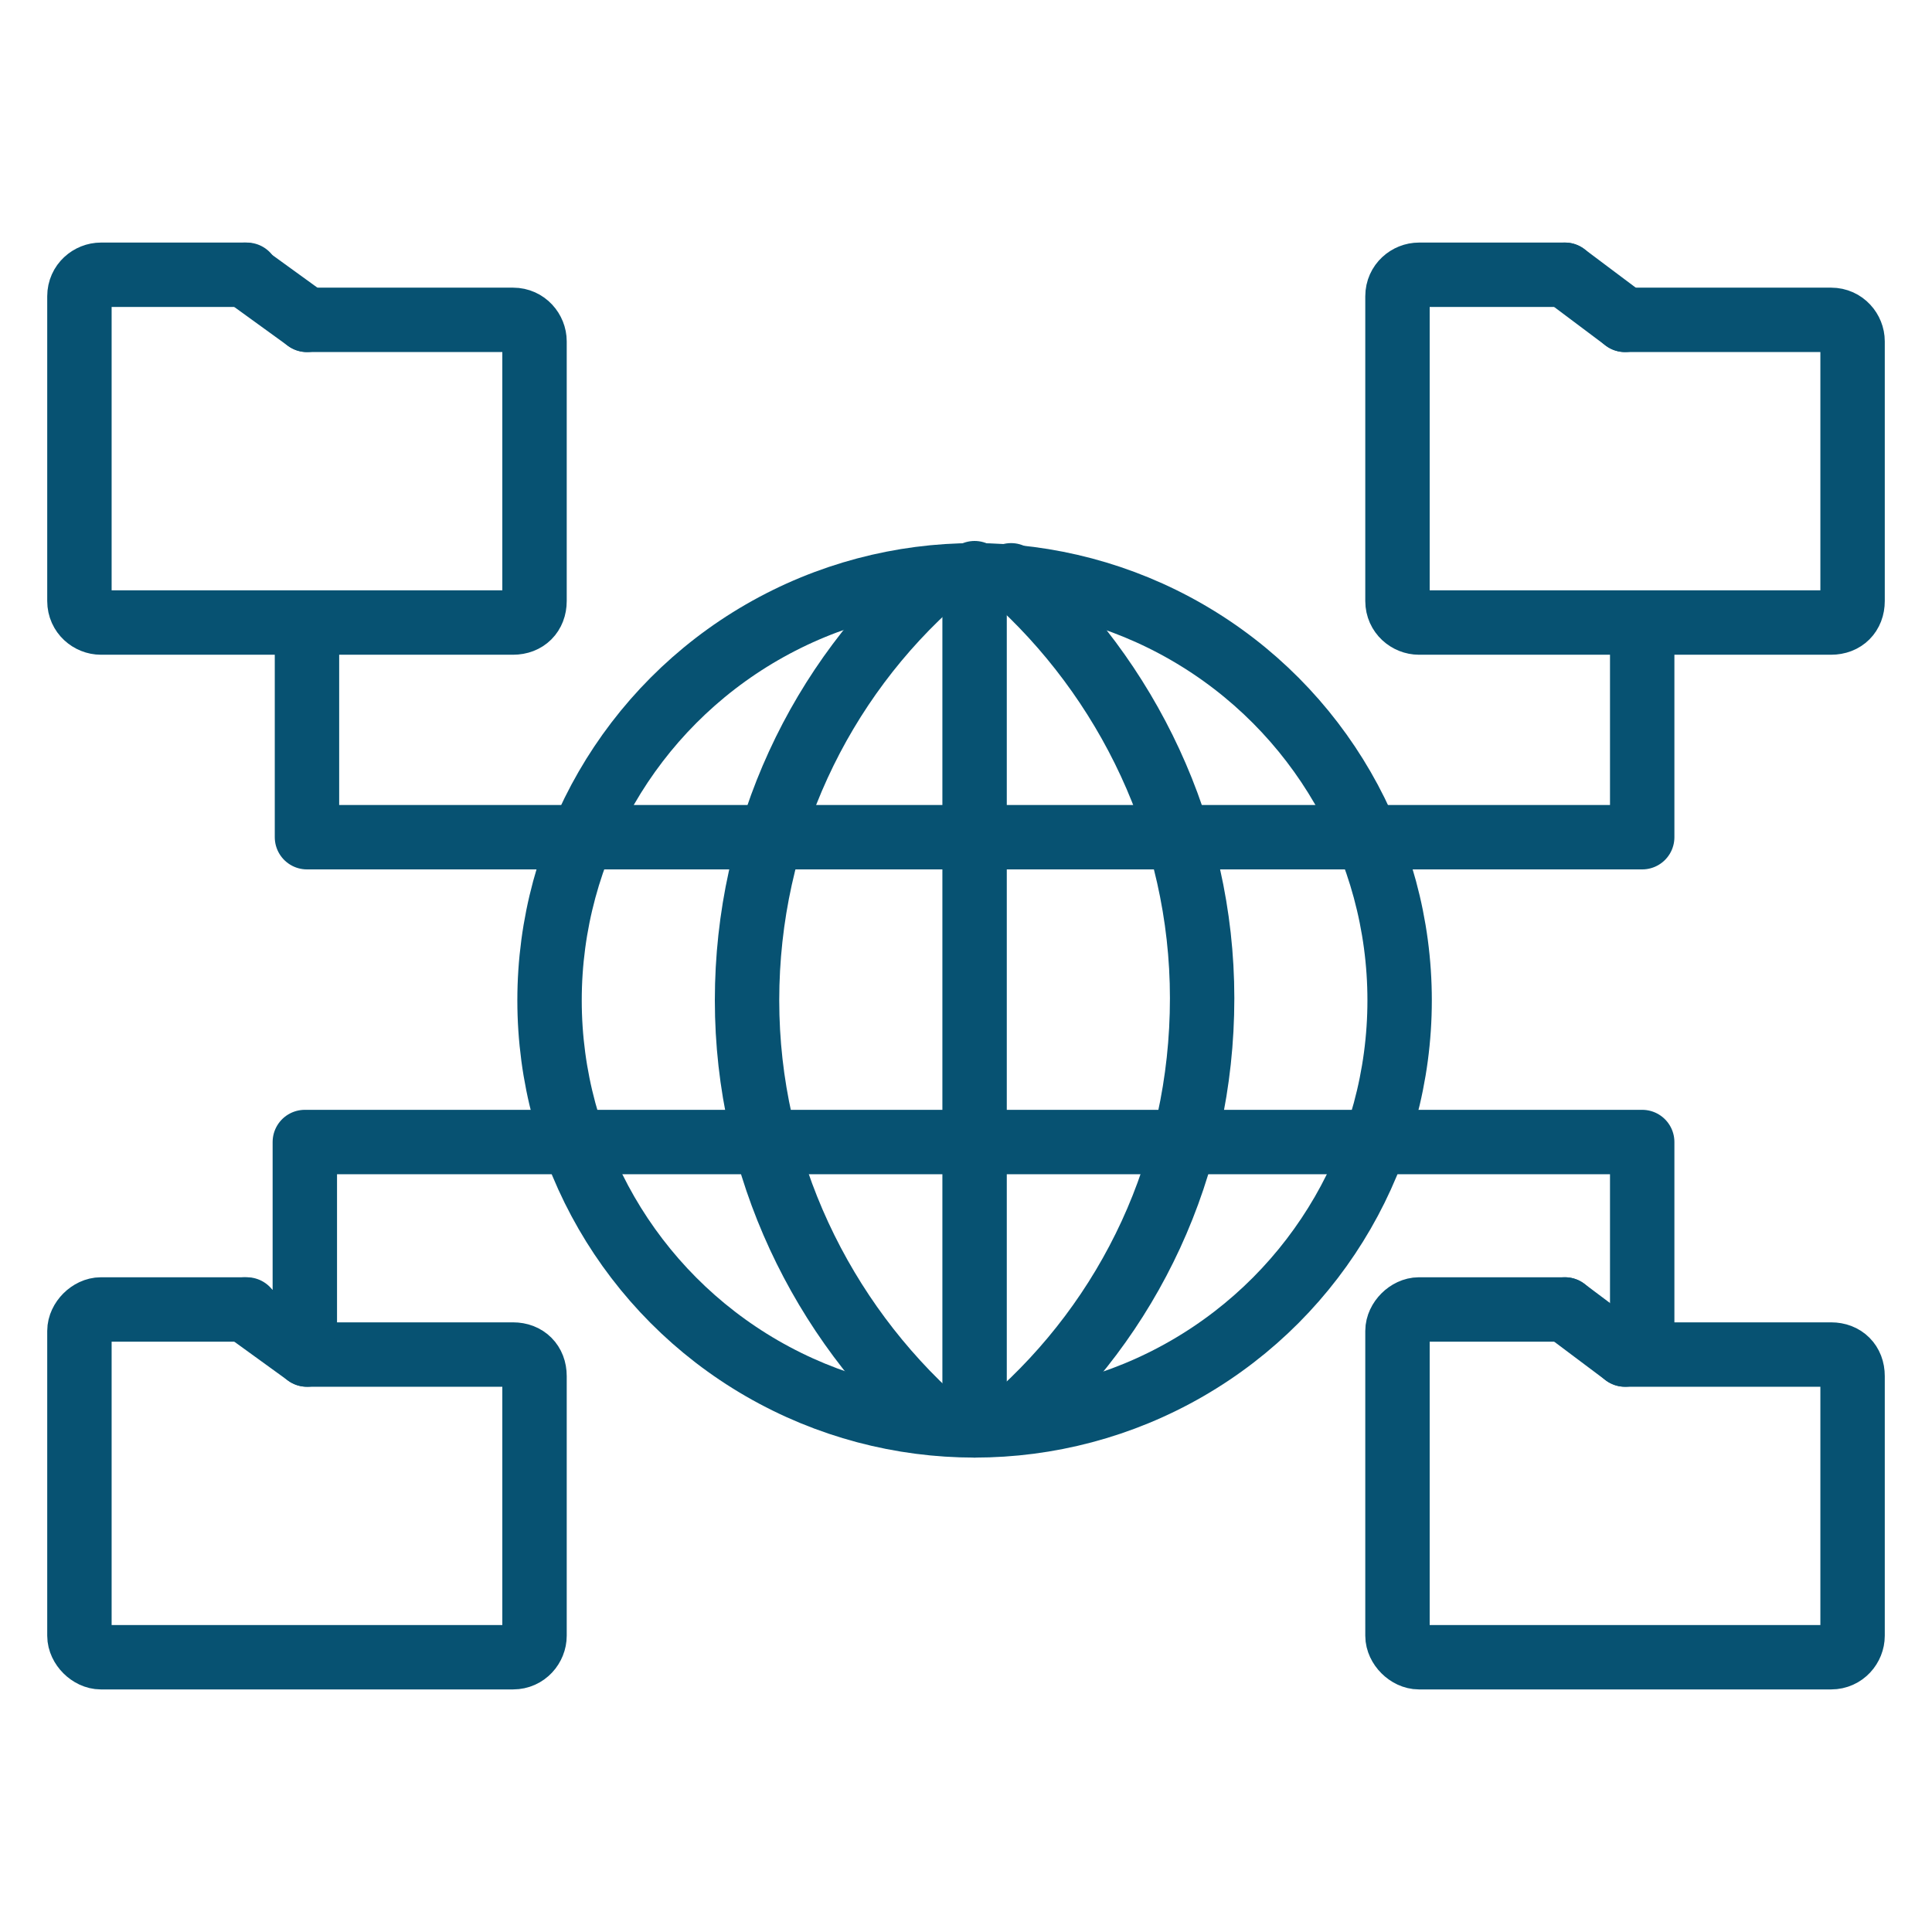
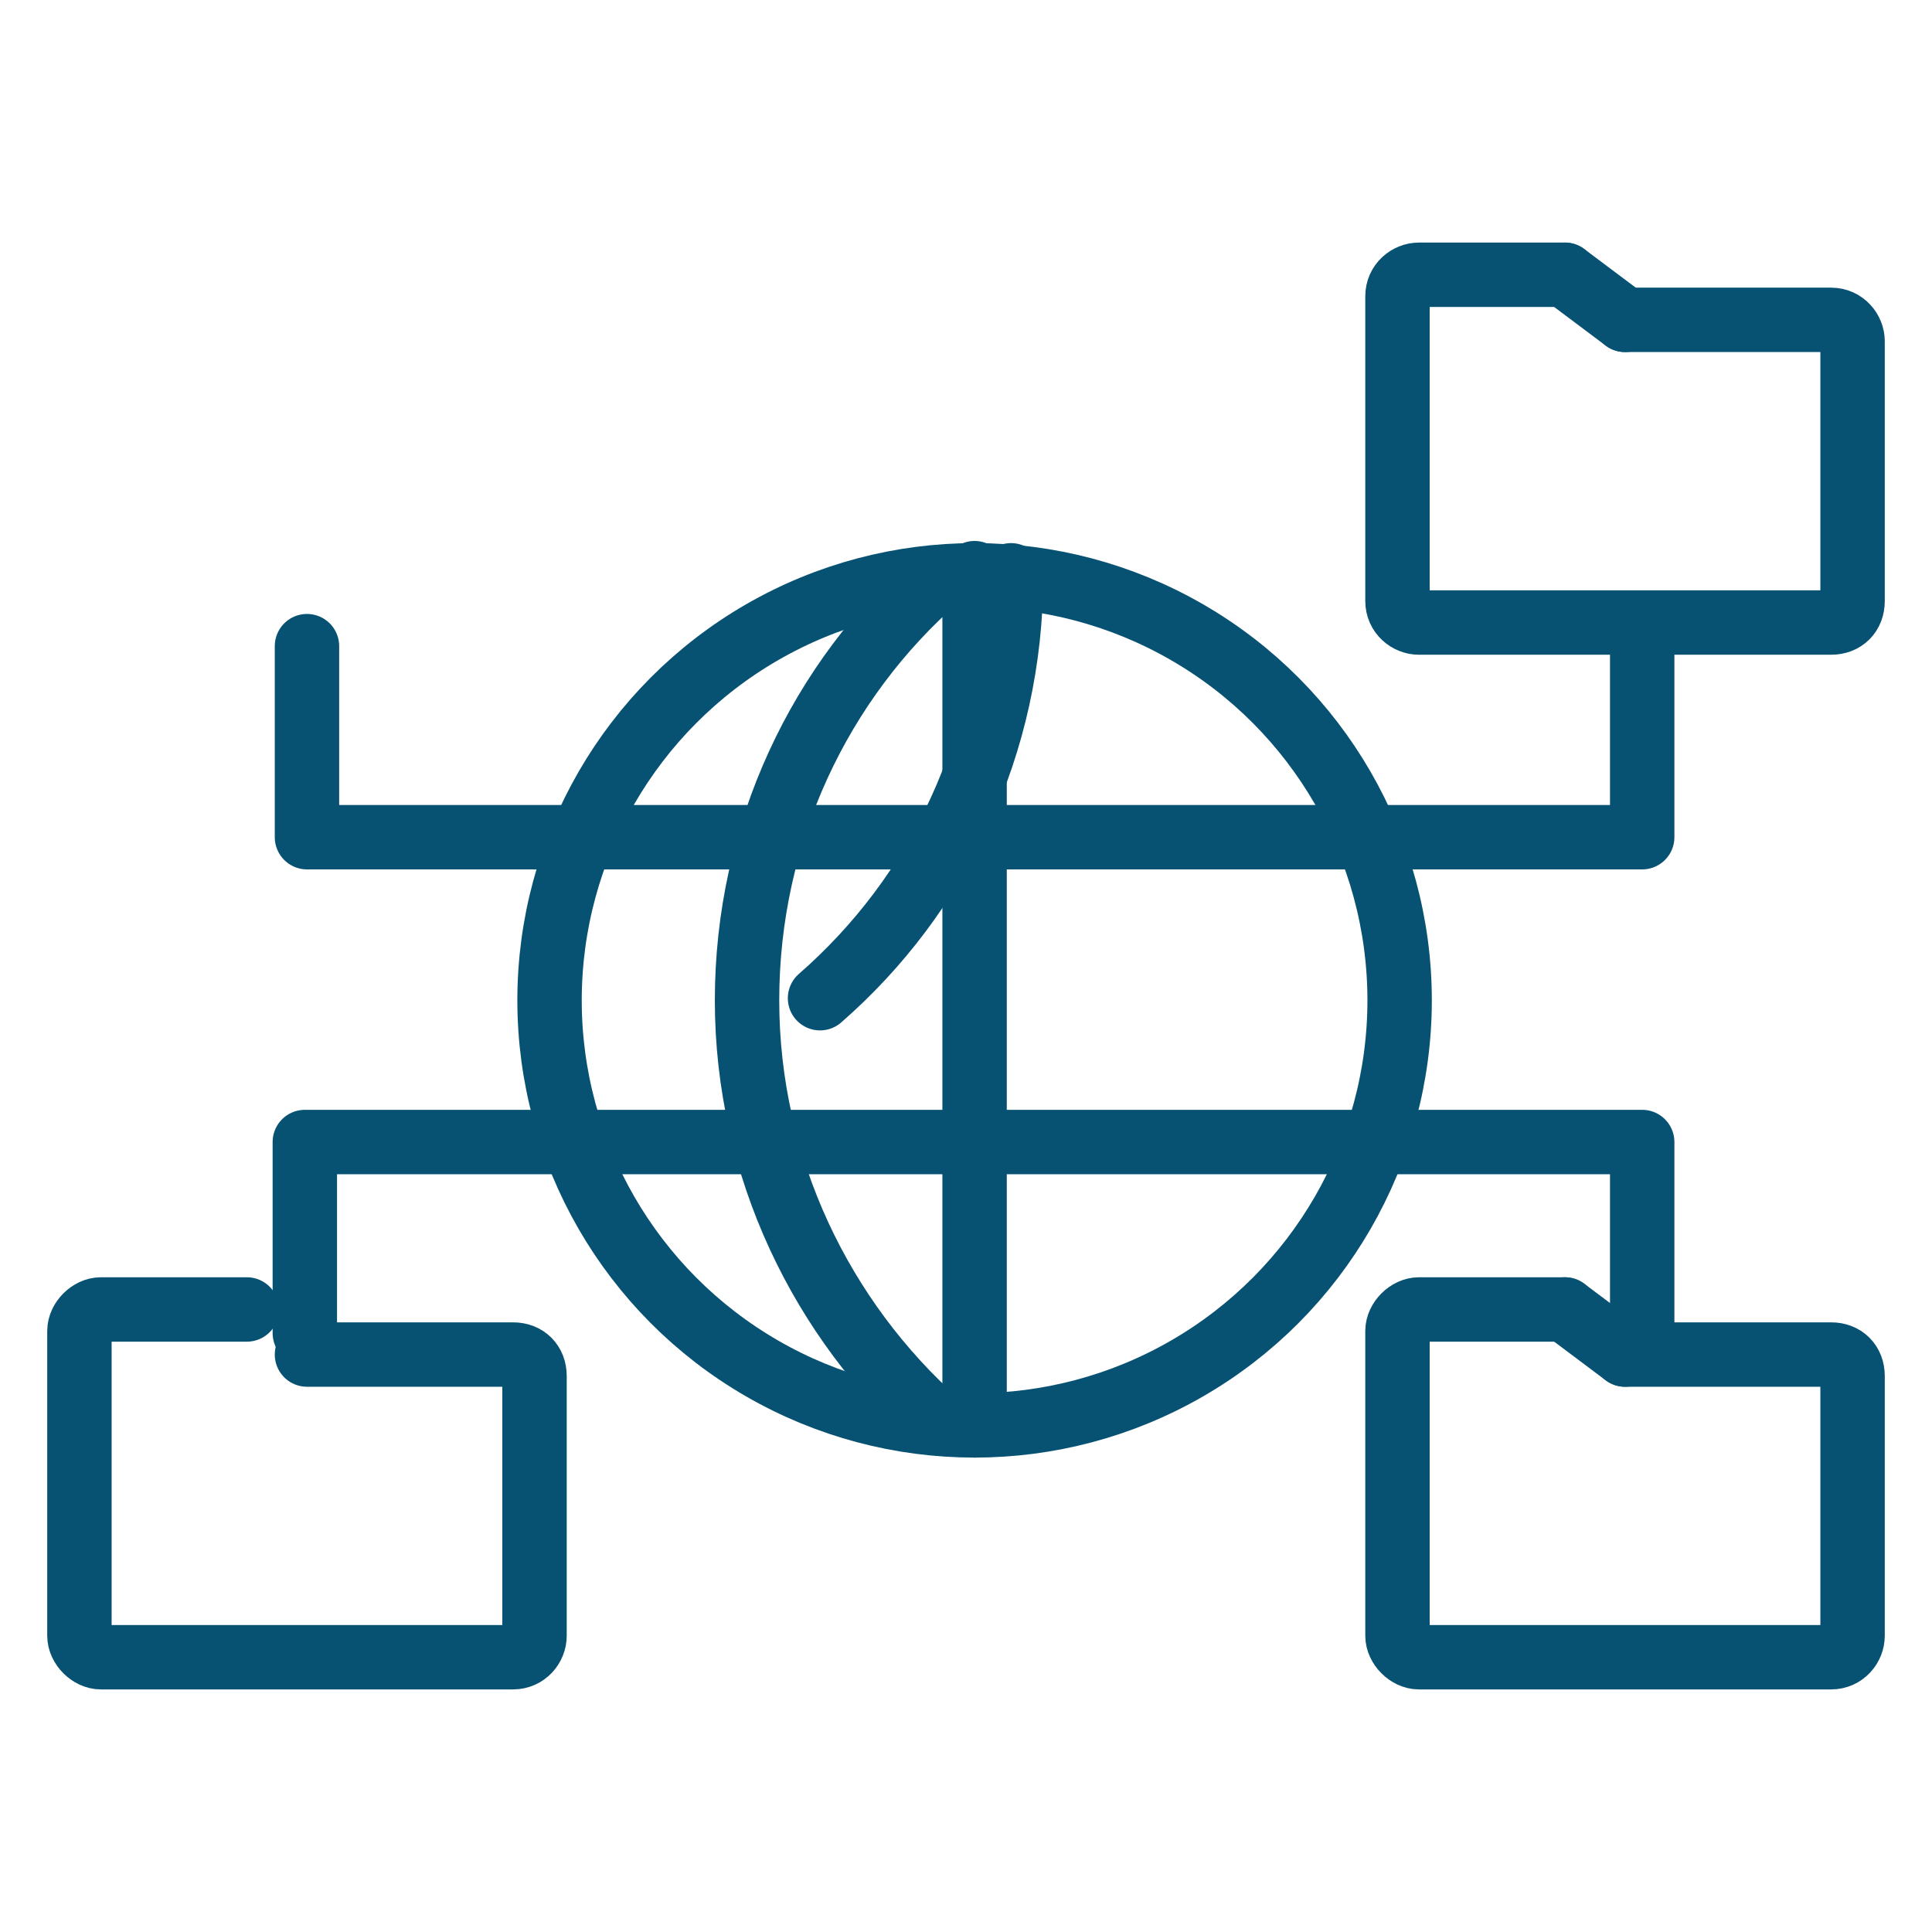
<svg xmlns="http://www.w3.org/2000/svg" version="1.1" id="Layer_1" x="0px" y="0px" width="90px" height="90px" viewBox="0 0 90 90" style="enable-background:new 0 0 90 90;" xml:space="preserve">
  <style type="text/css">
	.st0{fill:none;stroke:#075272;stroke-width:3;stroke-linecap:round;stroke-linejoin:round;stroke-miterlimit:10;}
</style>
  <g>
    <g>
      <g>
        <circle class="st0" cx="45.4" cy="46.6" r="19.8" />
-         <path class="st0" d="M47.1,26.8c5.4,4.8,8.9,11.9,8.9,19.7c0,7.9-3.4,14.9-8.9,19.7" />
+         <path class="st0" d="M47.1,26.8c0,7.9-3.4,14.9-8.9,19.7" />
        <path class="st0" d="M43.7,66.3c-5.4-4.8-8.9-11.9-8.9-19.7s3.4-14.9,8.9-19.7" />
        <line class="st0" x1="45.4" y1="26.7" x2="45.4" y2="66.4" />
      </g>
      <polyline class="st0" points="76.5,62.1 76.5,53.2 58.1,53.2 25.4,53.2 14.2,53.2 14.2,62.1   " />
      <polyline class="st0" points="76.5,30.1 76.5,39 58.1,39 25.4,39 14.3,39 14.3,30.1   " />
    </g>
    <g>
      <g>
        <path class="st0" d="M75.7,14.9h9.6c0.6,0,1,0.5,1,1V28c0,0.6-0.4,1-1,1h-9c-0.6,0-1.5,0-2,0h-8.2c-0.5,0-1-0.4-1-1V13.8     c0-0.6,0.5-1,1-1h6.8" />
      </g>
      <g>
        <line class="st0" x1="72.9" y1="12.8" x2="75.7" y2="14.9" />
      </g>
    </g>
    <g>
      <g>
-         <path class="st0" d="M14.3,14.9h9.6c0.6,0,1,0.5,1,1V28c0,0.6-0.4,1-1,1h-9c-0.5,0-1.4,0-2,0H4.7c-0.5,0-1-0.4-1-1V13.8     c0-0.6,0.5-1,1-1h6.8" />
-       </g>
+         </g>
      <g>
-         <line class="st0" x1="11.4" y1="12.8" x2="14.3" y2="14.9" />
-       </g>
+         </g>
    </g>
    <g>
      <g>
        <path class="st0" d="M75.7,63.1h9.6c0.6,0,1,0.4,1,1v12.1c0,0.5-0.4,1-1,1h-9c-0.6,0-1.5,0-2,0h-8.2c-0.5,0-1-0.5-1-1V62     c0-0.5,0.5-1,1-1h6.8" />
      </g>
      <g>
        <line class="st0" x1="72.9" y1="61" x2="75.7" y2="63.1" />
      </g>
    </g>
    <g>
      <g>
        <path class="st0" d="M14.3,63.1h9.6c0.6,0,1,0.4,1,1v12.1c0,0.5-0.4,1-1,1h-9c-0.5,0-1.4,0-2,0H4.7c-0.5,0-1-0.5-1-1V62     c0-0.5,0.5-1,1-1h6.8" />
      </g>
      <g>
-         <line class="st0" x1="11.4" y1="61" x2="14.3" y2="63.1" />
-       </g>
+         </g>
    </g>
  </g>
</svg>